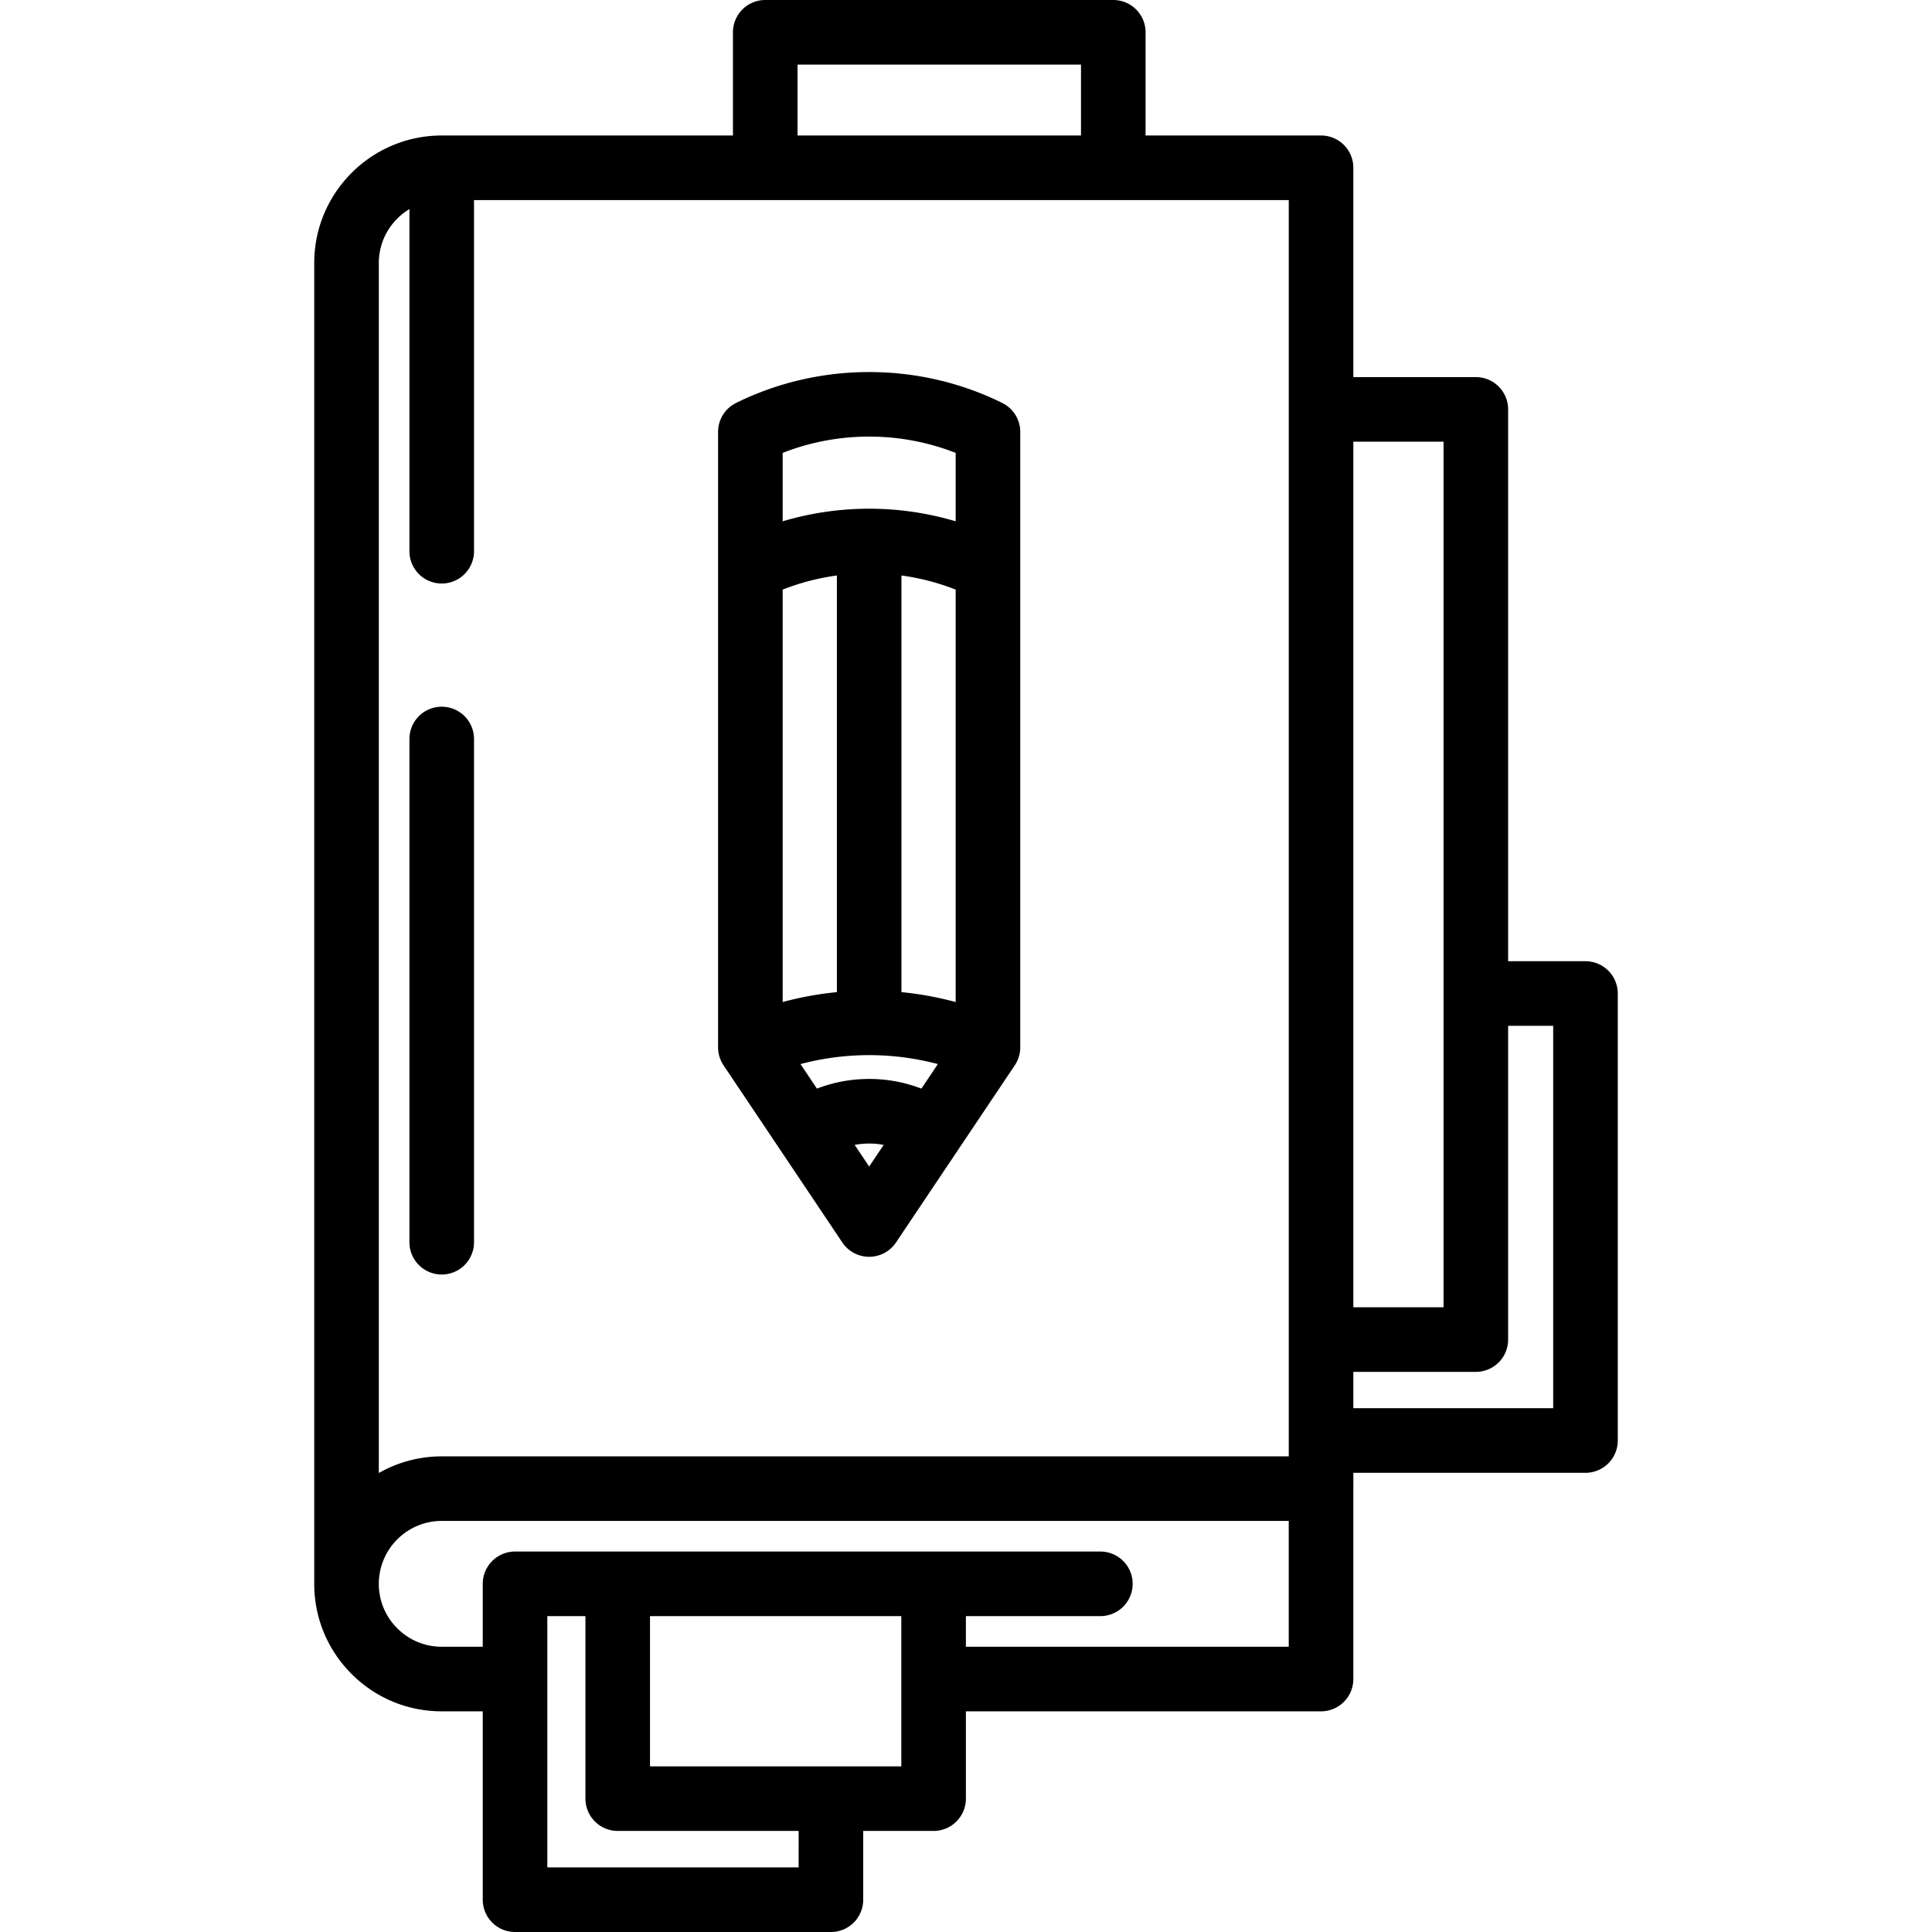
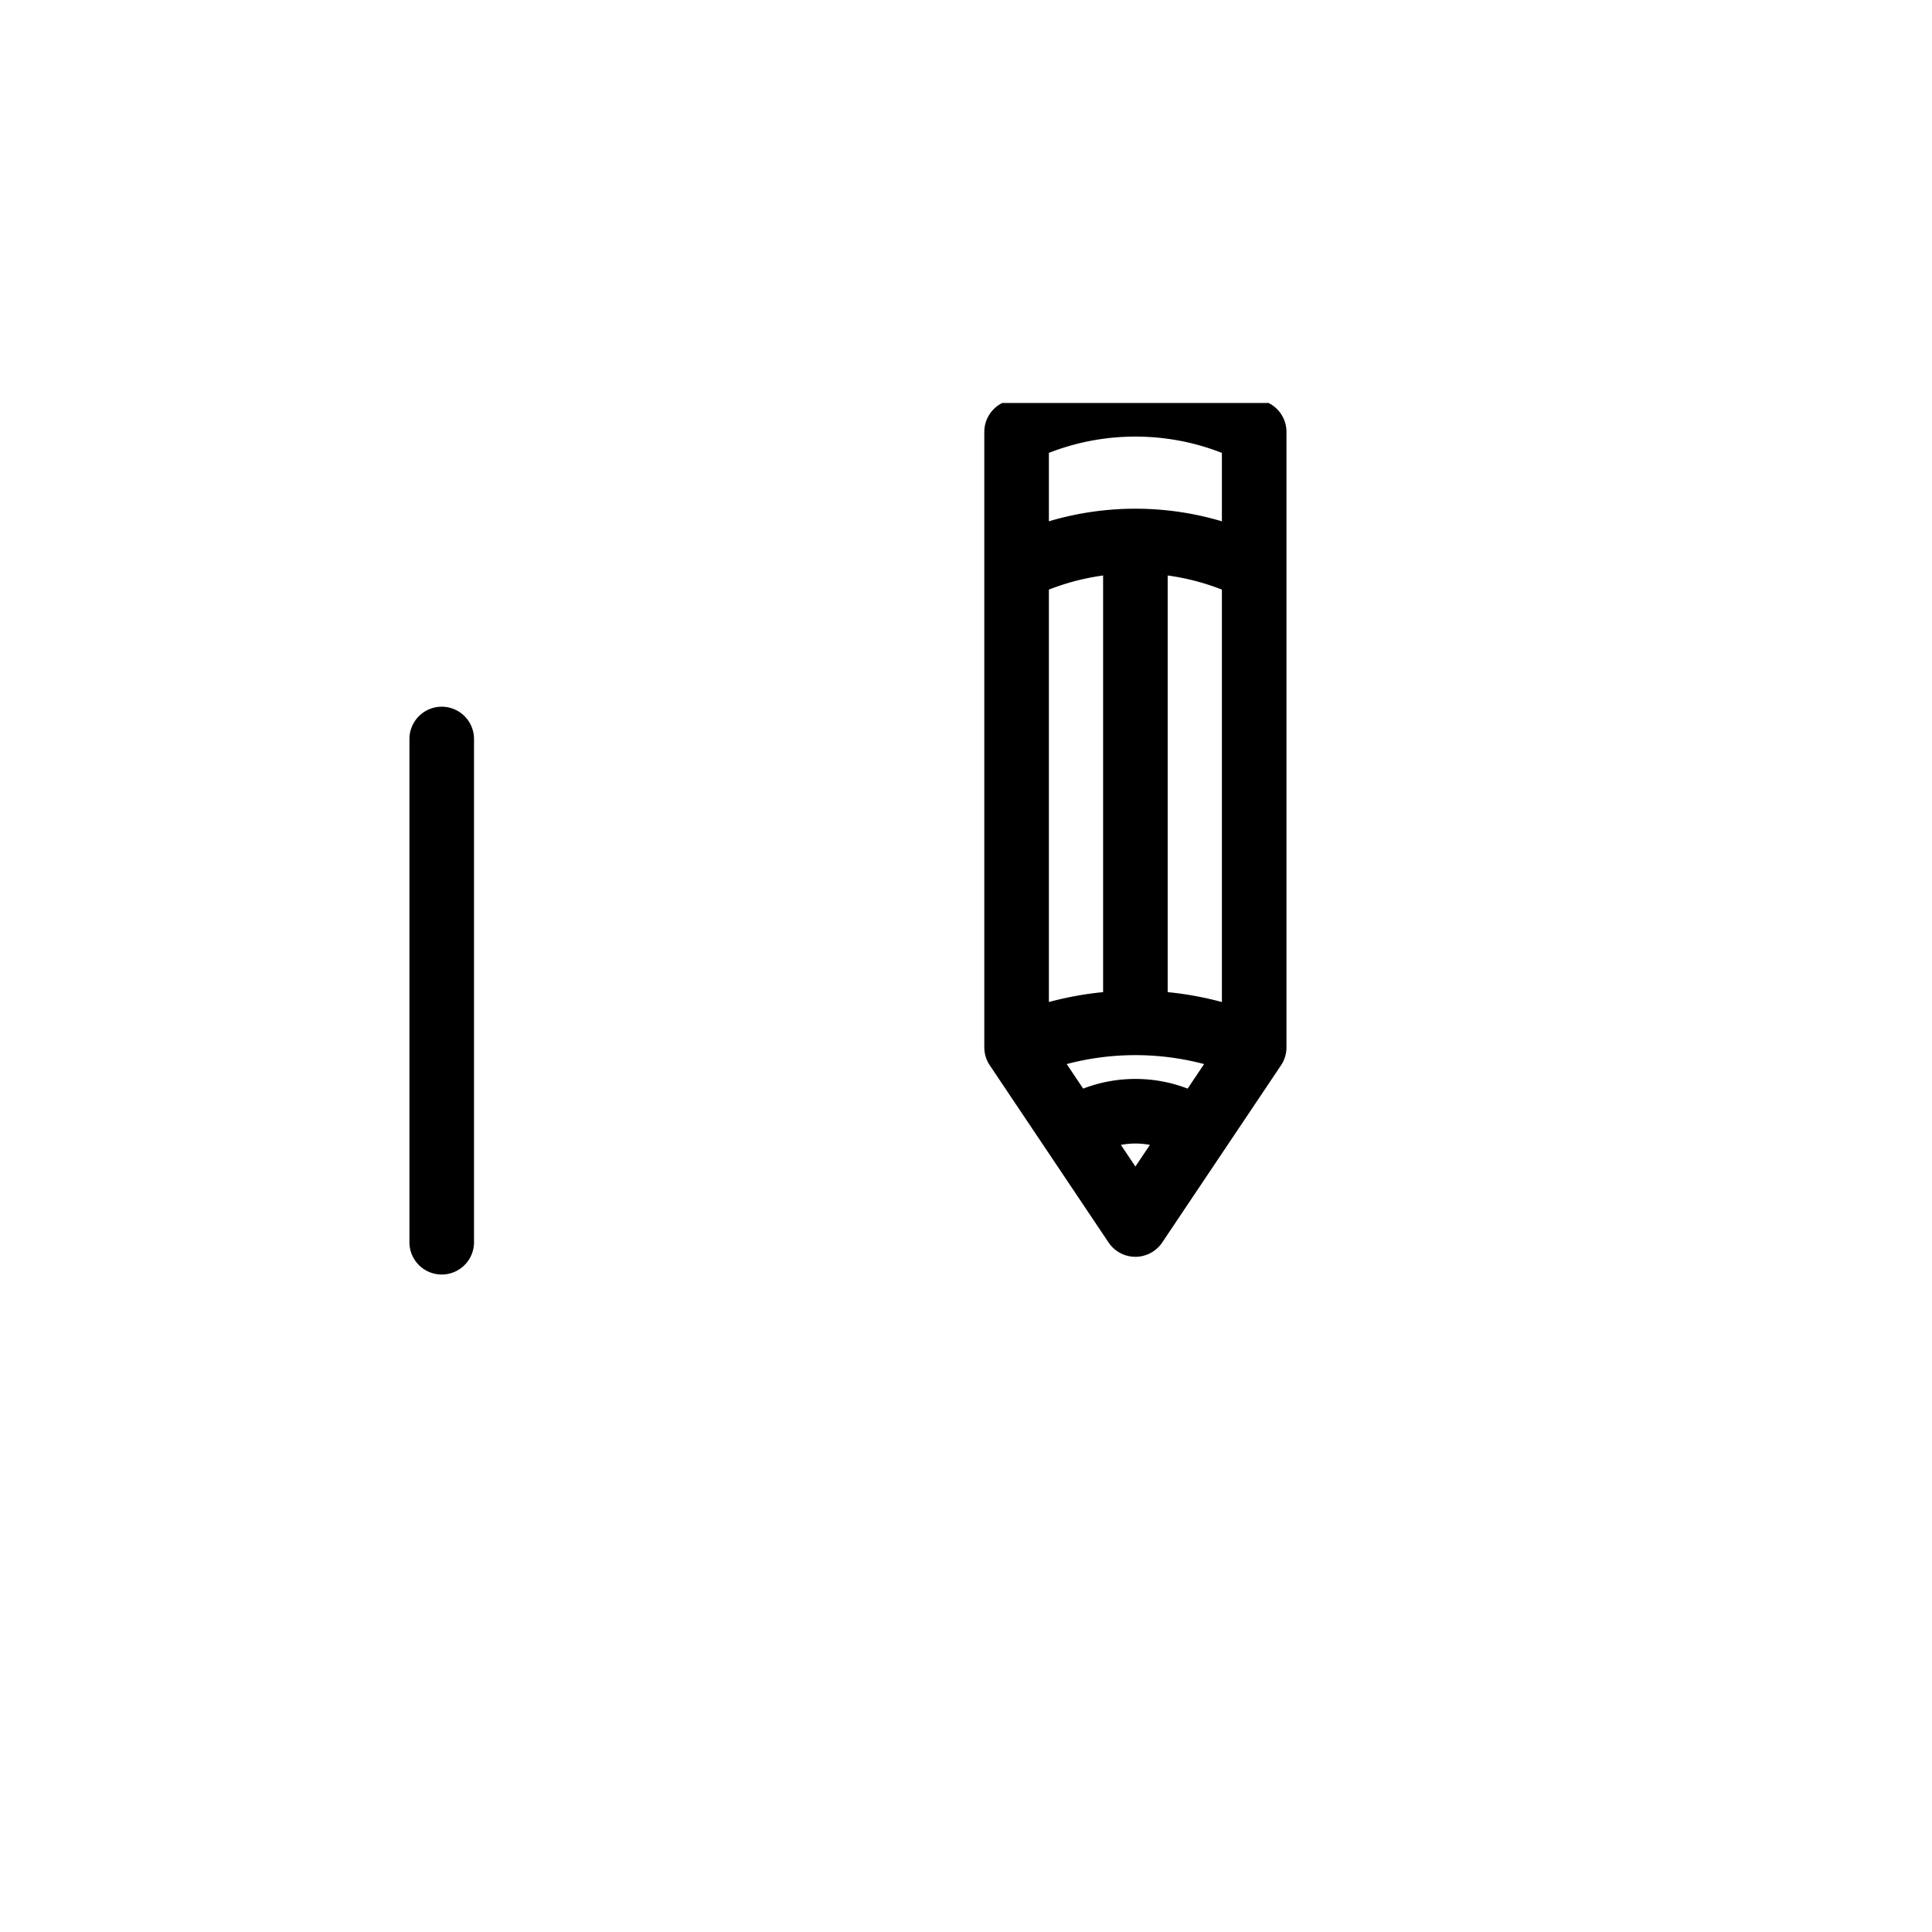
<svg xmlns="http://www.w3.org/2000/svg" data-bbox="83.275 0 345.454 512.002" viewBox="0 0 512.001 512.001" width="800" height="800" data-type="shape">
  <g>
-     <path d="M265.615 106.79c-22.089-10.925-48.464-10.925-70.553 0a8.56 8.56 0 0 0-4.764 7.671v163.091c0 1.697.504 3.356 1.45 4.766l31.483 46.957a8.558 8.558 0 0 0 14.214 0l31.483-46.957a8.56 8.56 0 0 0 1.45-4.766V114.461a8.56 8.56 0 0 0-4.763-7.671m-58.201 49.464a62.3 62.3 0 0 1 14.368-3.744v110.417a88 88 0 0 0-14.368 2.621zm22.926 152.888-3.847-5.737a21.6 21.6 0 0 1 3.845-.358c1.303 0 2.588.13 3.849.358zm13.842-20.646a38.4 38.4 0 0 0-13.844-2.565c-4.78 0-9.457.876-13.84 2.565l-4.361-6.505a71.13 71.13 0 0 1 36.406 0zm9.082-22.947a88 88 0 0 0-14.368-2.621V152.51a62.4 62.4 0 0 1 14.368 3.744zm0-127.397a80.35 80.35 0 0 0-45.85 0v-18.129c14.667-5.763 31.185-5.763 45.85 0z" />
-     <path d="M420.169 254.734h-20.497v-146.24a8.557 8.557 0 0 0-8.558-8.558h-32.463V44.465a8.556 8.556 0 0 0-8.558-8.557h-46.505V8.558A8.557 8.557 0 0 0 295.031 0h-92.234a8.557 8.557 0 0 0-8.557 8.558v27.35h-77.178c-18.63 0-33.787 15.157-33.787 33.787v350.041c0 9.018 3.517 17.501 9.901 23.885s14.867 9.901 23.886 9.901h10.873v49.922a8.56 8.56 0 0 0 8.558 8.558h83.711a8.56 8.56 0 0 0 8.558-8.558v-18.228h18.654a8.56 8.56 0 0 0 8.558-8.557v-23.137h94.117a8.557 8.557 0 0 0 8.558-8.558v-50.456l.006-.001v-4.197h61.517a8.556 8.556 0 0 0 8.557-8.558V263.293a8.56 8.56 0 0 0-8.56-8.559M211.355 17.115h75.119v18.792h-75.119zm.29 477.77h-66.596v-66.596h10.096v48.368a8.56 8.56 0 0 0 8.558 8.558h47.943zm27.211-26.785h-66.597v-39.807h66.597zm102.675-31.695h-85.559v-8.114h35.637a8.56 8.56 0 0 0 8.558-8.558 8.557 8.557 0 0 0-8.558-8.558l-155.117-.002a8.56 8.56 0 0 0-8.558 8.557v16.674h-10.873a16.56 16.56 0 0 1-11.783-4.887 16.56 16.56 0 0 1-4.887-11.783c0-9.192 7.478-16.67 16.67-16.67h224.47zm.004-50.455H117.061a33.57 33.57 0 0 0-16.67 4.417V69.695c-.001-6.062 3.262-11.363 8.114-14.282v90.798a8.559 8.559 0 0 0 17.116 0V53.023h215.916V385.95zm17.117-268.899h23.905v229.395h-23.905zm52.959 256.142h-52.96v-9.632h32.463a8.557 8.557 0 0 0 8.558-8.558v-83.154h11.939z" />
+     <path d="M265.615 106.79a8.56 8.56 0 0 0-4.764 7.671v163.091c0 1.697.504 3.356 1.45 4.766l31.483 46.957a8.558 8.558 0 0 0 14.214 0l31.483-46.957a8.56 8.56 0 0 0 1.45-4.766V114.461a8.56 8.56 0 0 0-4.763-7.671m-58.201 49.464a62.3 62.3 0 0 1 14.368-3.744v110.417a88 88 0 0 0-14.368 2.621zm22.926 152.888-3.847-5.737a21.6 21.6 0 0 1 3.845-.358c1.303 0 2.588.13 3.849.358zm13.842-20.646a38.4 38.4 0 0 0-13.844-2.565c-4.78 0-9.457.876-13.84 2.565l-4.361-6.505a71.13 71.13 0 0 1 36.406 0zm9.082-22.947a88 88 0 0 0-14.368-2.621V152.51a62.4 62.4 0 0 1 14.368 3.744zm0-127.397a80.35 80.35 0 0 0-45.85 0v-18.129c14.667-5.763 31.185-5.763 45.85 0z" />
    <path d="M117.062 187.285a8.56 8.56 0 0 0-8.558 8.558v133.491a8.559 8.559 0 0 0 17.116.001V195.842a8.56 8.56 0 0 0-8.558-8.557" />
  </g>
</svg>